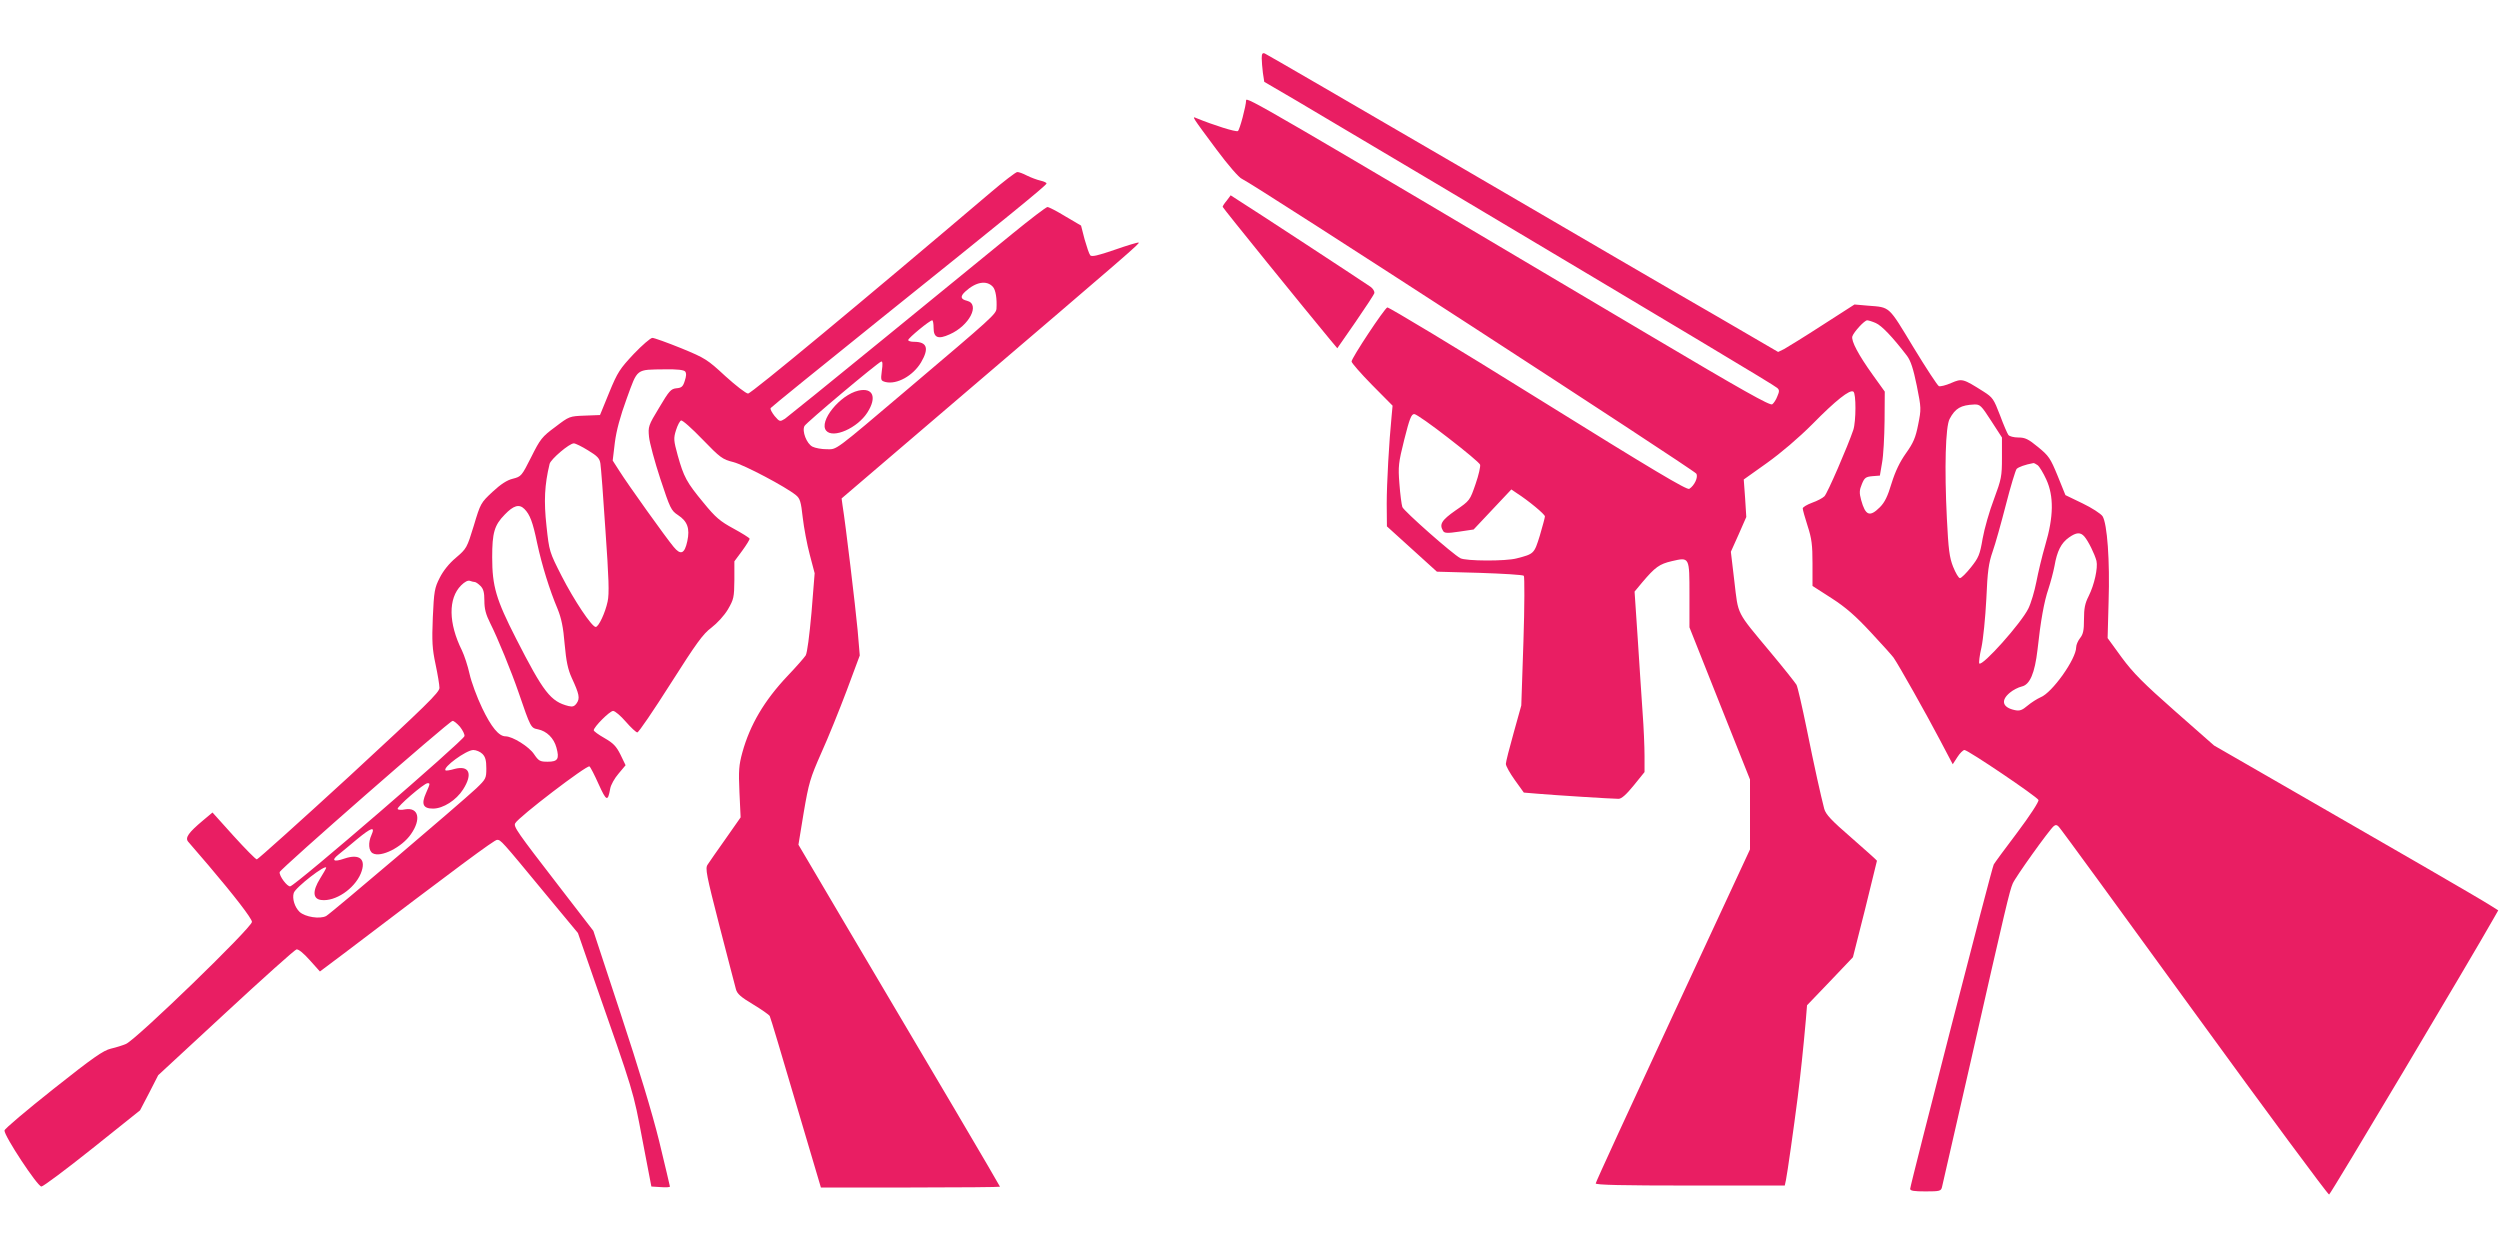
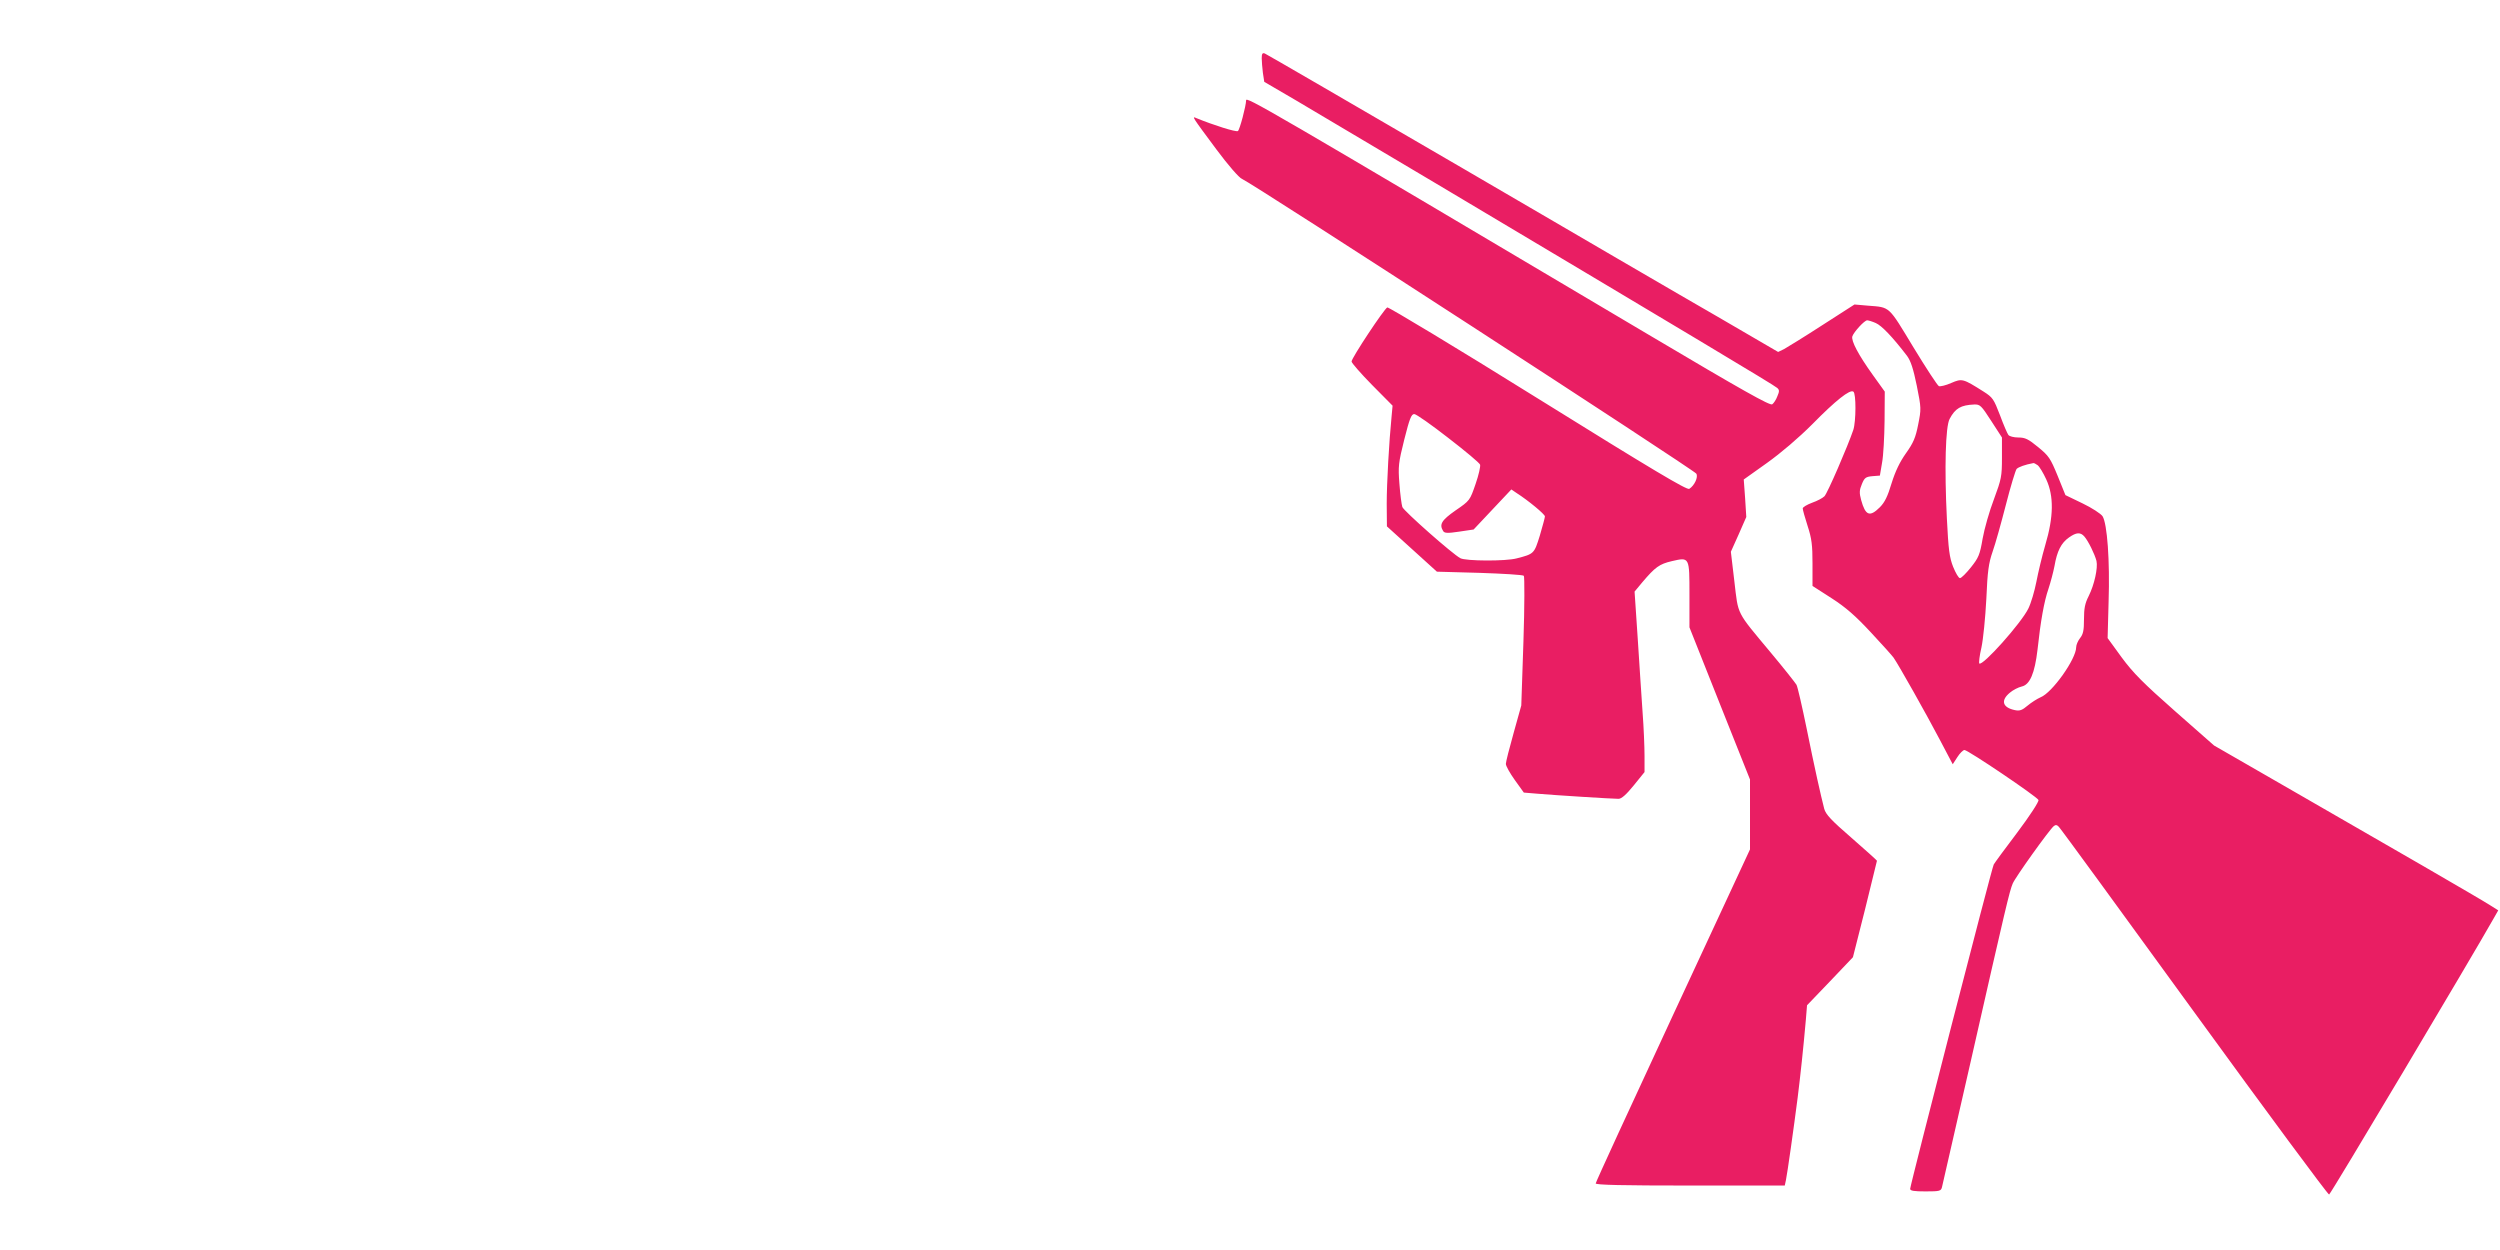
<svg xmlns="http://www.w3.org/2000/svg" version="1.0" width="1280pt" height="640pt" viewBox="0 0 1280 640" preserveAspectRatio="xMidYMid meet">
  <g transform="translate(0,640) scale(0.1,-0.1)" fill="#e91e63" stroke="none">
    <path d="M6460 6102 c0 -16 3 -50 6 -75 l7 -46 166 -97 c91 -54 411 -244 711 -422 1279 -762 1736 -1035 1749 -1048 12 -10 12 -18 1 -43 -6 -17 -18 -35 -26 -41 -10 -9 -152 71 -636 358 -1987 1178 -2058 1219 -2058 1198 0 -27 -33 -152 -42 -157 -10 -6 -124 30 -212 66 -25 11 -25 11 102 -160 61 -82 116 -145 131 -151 53 -22 2312 -1488 2326 -1509 11 -17 -9 -61 -36 -78 -12 -7 -184 95 -774 462 -417 260 -765 469 -772 467 -16 -7 -183 -259 -183 -277 0 -7 47 -61 105 -120 l105 -106 -5 -54 c-13 -131 -25 -343 -25 -449 l1 -115 128 -116 128 -116 218 -6 c120 -4 222 -10 227 -15 4 -4 4 -156 -2 -336 l-11 -328 -39 -140 c-22 -78 -40 -149 -40 -159 0 -11 21 -48 46 -83 l46 -64 72 -6 c81 -7 380 -26 413 -26 15 0 39 21 78 69 l55 68 0 82 c0 45 -4 146 -10 224 -5 78 -17 249 -25 380 l-16 238 39 47 c67 79 88 94 152 109 91 21 90 22 90 -174 l0 -165 155 -390 155 -389 0 -179 0 -179 -395 -850 c-217 -467 -395 -854 -395 -860 0 -8 136 -11 484 -11 l484 0 6 28 c7 33 40 266 60 422 14 112 29 251 42 399 l6 74 118 123 117 123 62 245 c33 135 61 247 61 249 0 2 -59 55 -130 117 -104 90 -132 120 -140 149 -18 70 -49 208 -90 411 -23 112 -46 213 -52 224 -6 10 -65 85 -132 165 -179 215 -165 188 -186 364 l-18 152 40 89 39 89 -6 96 -7 96 118 84 c74 53 162 128 234 200 119 121 191 178 209 166 15 -8 14 -153 0 -196 -28 -83 -133 -326 -148 -340 -9 -9 -37 -24 -63 -33 -27 -10 -48 -23 -48 -29 0 -7 11 -47 25 -90 21 -64 25 -98 25 -192 l0 -115 98 -63 c73 -47 123 -91 201 -175 57 -61 109 -119 116 -129 26 -37 170 -293 235 -417 l68 -129 24 37 c12 19 29 36 36 36 18 0 372 -239 379 -256 3 -8 -43 -79 -109 -167 -63 -83 -117 -157 -120 -163 -9 -13 -428 -1643 -428 -1661 0 -10 20 -13 79 -13 73 0 79 2 84 22 3 13 69 302 147 643 182 803 199 873 215 911 13 32 187 275 210 294 9 8 17 7 26 -3 8 -7 320 -435 694 -950 374 -515 685 -935 690 -933 8 2 724 1204 845 1418 l21 37 -43 27 c-46 30 -513 300 -1068 619 l-344 198 -200 176 c-161 142 -214 195 -273 275 l-72 99 5 186 c7 210 -7 400 -31 438 -9 13 -55 43 -103 66 l-87 42 -40 99 c-37 90 -45 102 -100 147 -50 41 -66 49 -101 49 -23 0 -46 6 -51 13 -5 6 -25 52 -43 101 -32 83 -37 91 -84 121 -106 67 -110 68 -166 44 -27 -12 -56 -19 -63 -16 -7 3 -66 93 -131 200 -129 213 -117 203 -232 212 l-69 6 -165 -106 c-91 -59 -179 -113 -195 -122 l-31 -15 -309 180 c-171 98 -759 441 -1307 761 -548 319 -1004 584 -1012 587 -12 5 -16 -1 -16 -24z m3144 -1356 c30 -13 85 -70 160 -168 19 -26 32 -65 50 -153 23 -115 23 -119 7 -199 -13 -67 -25 -94 -62 -146 -32 -45 -55 -93 -74 -154 -20 -67 -35 -98 -60 -123 -52 -52 -74 -43 -96 37 -10 37 -9 51 4 82 13 32 20 37 54 40 l38 3 11 65 c7 36 12 133 13 215 l1 150 -61 85 c-74 103 -112 175 -105 198 8 23 62 82 76 82 6 0 26 -6 44 -14z m591 -501 l55 -85 0 -103 c0 -97 -3 -110 -41 -213 -23 -60 -49 -151 -58 -202 -14 -83 -21 -98 -60 -147 -24 -30 -49 -55 -56 -55 -7 0 -22 26 -35 58 -19 48 -24 88 -32 247 -13 259 -7 471 14 510 29 55 58 71 126 74 30 1 36 -5 87 -84z m-2780 -87 c87 -67 160 -128 163 -137 3 -8 -7 -53 -23 -99 -29 -84 -29 -85 -102 -135 -73 -51 -85 -72 -64 -106 7 -11 22 -12 82 -3 l74 11 96 102 97 103 28 -19 c58 -37 144 -108 144 -119 0 -6 -12 -50 -26 -98 -29 -93 -29 -94 -119 -117 -55 -15 -261 -14 -288 1 -40 21 -289 241 -297 262 -4 12 -11 65 -15 119 -7 89 -5 107 25 227 27 107 36 130 51 130 10 0 88 -55 174 -122z m3018 -140 c9 -7 29 -40 44 -73 39 -85 38 -190 -5 -335 -17 -58 -37 -143 -46 -190 -9 -46 -27 -108 -41 -136 -36 -74 -235 -297 -251 -281 -3 3 1 40 11 82 9 42 20 153 25 248 6 143 12 184 32 242 14 39 44 147 68 240 24 94 49 176 55 184 10 10 43 22 86 30 3 1 13 -5 22 -11z m239 -365 c20 -23 53 -90 62 -125 8 -36 -11 -122 -40 -180 -19 -37 -24 -63 -24 -119 0 -56 -4 -76 -20 -96 -11 -14 -20 -35 -20 -47 0 -60 -123 -233 -182 -256 -18 -8 -48 -27 -67 -43 -27 -23 -40 -28 -64 -23 -64 13 -75 49 -27 89 16 14 44 28 61 32 42 9 67 68 81 188 16 149 34 248 56 312 11 33 25 86 31 117 13 76 34 118 74 146 38 27 59 28 79 5z" />
-     <path d="M5069 5412 c-644 -547 -1222 -1027 -1239 -1027 -10 0 -62 40 -116 89 -92 85 -102 92 -226 143 -72 29 -138 53 -148 53 -9 0 -52 -37 -95 -82 -71 -76 -83 -93 -126 -198 l-47 -115 -78 -3 c-78 -3 -79 -3 -151 -58 -68 -50 -77 -62 -123 -154 -49 -97 -51 -100 -94 -111 -30 -7 -62 -28 -104 -67 -60 -56 -62 -59 -96 -173 -35 -114 -37 -118 -91 -164 -36 -30 -66 -68 -84 -104 -26 -51 -29 -69 -35 -202 -5 -124 -3 -160 14 -240 11 -52 20 -106 20 -121 0 -23 -70 -91 -462 -453 -255 -234 -468 -425 -473 -425 -6 0 -59 54 -119 120 l-108 120 -49 -41 c-74 -62 -92 -88 -76 -108 8 -9 54 -63 104 -121 131 -154 223 -273 223 -290 0 -29 -593 -603 -645 -625 -16 -7 -51 -18 -77 -24 -39 -9 -92 -46 -295 -207 -136 -108 -249 -203 -250 -212 -3 -26 169 -287 189 -287 9 0 127 88 261 195 l244 195 47 90 46 90 346 320 c190 176 353 322 362 324 10 2 36 -19 68 -55 l52 -58 124 93 c579 440 769 581 783 581 19 0 22 -3 239 -266 l175 -211 76 -219 c215 -614 206 -586 254 -839 l46 -240 48 -3 c26 -2 47 -1 47 3 0 3 -25 107 -55 232 -36 146 -106 376 -197 652 l-140 425 -178 231 c-213 276 -232 303 -222 320 18 33 367 299 380 291 5 -3 26 -44 47 -91 40 -88 47 -91 59 -24 3 20 23 55 43 78 l36 43 -26 54 c-22 44 -37 59 -82 85 -30 17 -55 35 -55 40 0 17 82 99 99 99 10 0 39 -25 65 -55 26 -30 53 -55 59 -55 7 0 83 112 170 249 133 209 166 255 209 287 30 23 66 62 85 94 30 52 32 61 33 151 l0 95 40 54 c22 30 39 58 38 62 -2 5 -39 28 -83 52 -68 37 -91 56 -153 132 -87 105 -101 132 -132 242 -21 77 -22 87 -9 129 8 26 20 48 26 50 7 3 56 -41 110 -97 91 -94 102 -102 158 -116 57 -15 267 -126 320 -169 21 -17 26 -33 35 -115 6 -52 22 -138 36 -190 l25 -95 -16 -200 c-11 -121 -22 -208 -30 -221 -8 -12 -49 -59 -93 -105 -119 -126 -192 -250 -231 -391 -18 -66 -20 -93 -15 -205 l6 -128 -77 -110 c-43 -60 -84 -120 -92 -132 -13 -19 -7 -50 61 -315 42 -161 79 -306 84 -323 6 -23 25 -40 87 -77 43 -26 82 -53 86 -60 4 -7 64 -208 134 -446 l128 -432 459 0 c252 0 458 2 458 4 0 4 -364 622 -805 1366 l-227 385 27 165 c26 152 33 176 90 305 35 77 93 221 130 319 l67 180 -11 130 c-11 118 -62 546 -77 637 l-5 37 579 495 c903 771 950 812 942 815 -4 2 -60 -15 -123 -37 -87 -30 -118 -37 -125 -28 -6 7 -18 44 -29 82 l-18 70 -80 47 c-44 27 -85 48 -92 48 -7 0 -88 -62 -180 -137 -92 -75 -386 -315 -653 -533 -267 -218 -497 -404 -511 -414 -26 -16 -27 -16 -53 14 -14 18 -24 36 -20 41 3 5 256 210 562 456 643 516 846 681 850 693 2 4 -12 11 -30 15 -18 4 -50 16 -70 26 -21 11 -43 19 -50 18 -7 0 -70 -48 -139 -107z m15 -481 c14 -16 21 -60 18 -111 -2 -28 -22 -46 -447 -406 -394 -334 -368 -314 -423 -314 -26 0 -58 6 -72 13 -30 15 -55 80 -41 106 9 17 373 323 393 330 7 2 8 -14 3 -47 -6 -49 -6 -51 19 -58 58 -14 141 32 182 101 42 72 31 105 -37 105 -16 0 -29 4 -29 9 0 10 110 101 123 101 4 0 7 -18 7 -39 0 -50 23 -60 82 -33 101 44 158 155 89 172 -33 8 -36 22 -9 47 54 50 110 60 142 24z m-1576 -433 c7 -9 6 -24 -2 -48 -9 -29 -16 -36 -43 -38 -28 -3 -37 -13 -88 -99 -56 -92 -57 -98 -52 -150 3 -30 29 -127 58 -215 50 -151 55 -162 90 -185 49 -32 62 -69 48 -134 -14 -65 -34 -73 -70 -29 -38 45 -236 322 -278 389 l-34 53 11 92 c8 62 27 133 61 226 57 156 45 147 197 149 62 1 95 -3 102 -11z m-497 -404 c48 -29 59 -41 63 -67 3 -18 15 -172 26 -344 17 -243 20 -323 11 -363 -12 -57 -46 -130 -61 -130 -20 0 -111 137 -174 260 -63 124 -64 126 -78 257 -14 127 -10 210 16 318 6 24 101 105 124 105 8 0 41 -16 73 -36z m-326 -300 c28 -28 43 -67 65 -174 25 -116 64 -241 105 -338 19 -47 29 -93 36 -180 8 -89 17 -130 36 -172 39 -84 43 -105 26 -130 -12 -17 -21 -20 -42 -15 -92 23 -128 70 -269 346 -102 200 -122 267 -122 416 0 125 11 164 64 218 45 47 74 56 101 29z m-254 -374 c5 0 18 -9 29 -20 15 -15 20 -33 20 -75 0 -42 7 -70 30 -116 38 -75 109 -249 145 -354 62 -181 63 -182 99 -189 45 -9 82 -45 95 -94 16 -58 7 -72 -45 -72 -40 0 -46 4 -70 39 -25 38 -110 91 -146 91 -34 0 -73 48 -119 144 -27 56 -56 135 -65 176 -9 41 -27 95 -39 120 -69 139 -71 266 -4 333 18 18 35 27 45 23 9 -3 20 -6 25 -6z m-76 -741 c14 -18 25 -39 23 -48 -5 -23 -861 -762 -892 -769 -15 -3 -58 54 -54 73 4 17 868 773 885 774 6 1 23 -13 38 -30z m115 -139 c15 -15 20 -33 20 -74 0 -51 -2 -55 -52 -103 -87 -81 -743 -639 -768 -653 -32 -17 -108 -5 -136 21 -25 24 -39 68 -30 97 9 29 166 150 166 129 0 -3 -14 -28 -31 -55 -40 -64 -38 -105 6 -110 72 -9 169 57 202 135 30 73 -4 104 -84 77 -54 -19 -68 -10 -32 19 15 12 59 48 98 81 73 60 93 66 73 21 -18 -39 -15 -83 7 -94 41 -23 149 31 195 98 54 77 39 139 -30 127 -18 -4 -35 -3 -38 2 -6 10 135 132 153 132 14 0 14 -1 -8 -51 -25 -56 -15 -79 36 -79 52 0 119 43 154 98 51 80 32 125 -44 105 -23 -7 -44 -10 -46 -7 -15 15 105 103 142 104 15 0 36 -9 47 -20z" />
-     <path d="M4395 4400 c-95 -22 -204 -158 -165 -205 35 -42 160 13 211 93 50 78 29 129 -46 112z" />
-     <path d="M6281 5373 c-12 -14 -21 -28 -21 -32 0 -5 423 -527 551 -681 l36 -43 93 134 c51 74 95 141 97 149 1 8 -7 22 -19 31 -25 18 -620 408 -680 445 l-37 24 -20 -27z" />
  </g>
</svg>